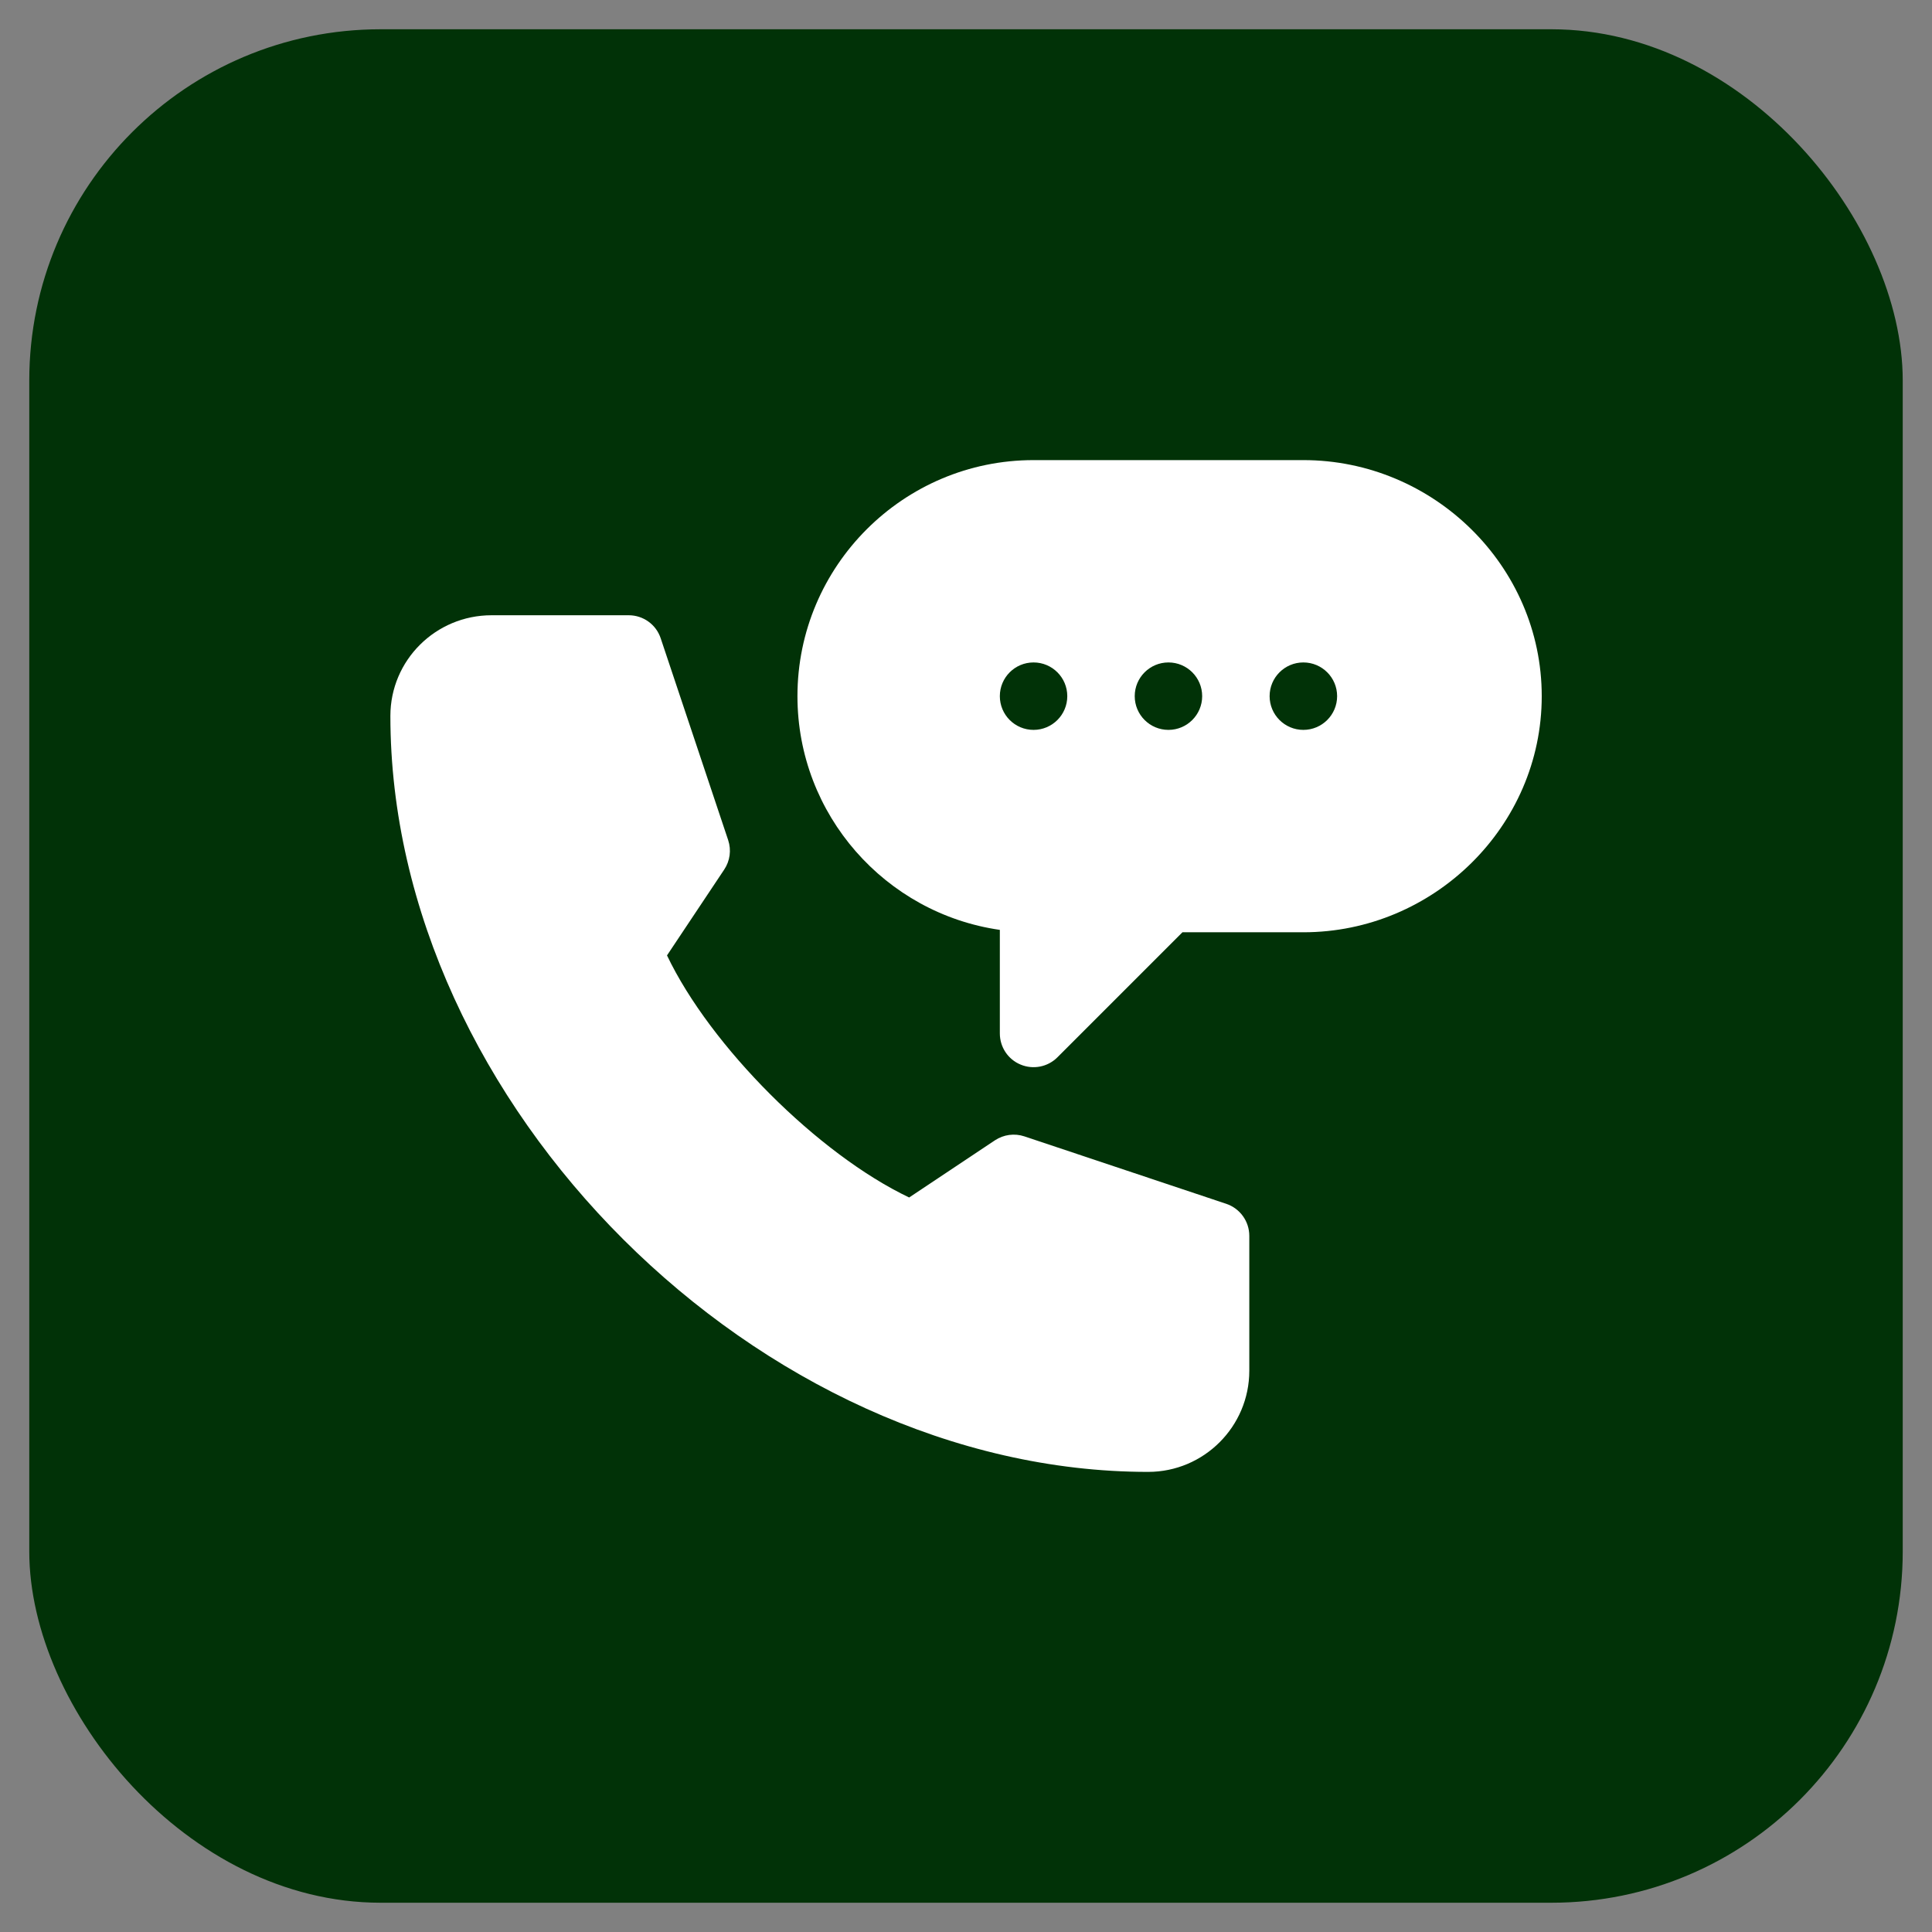
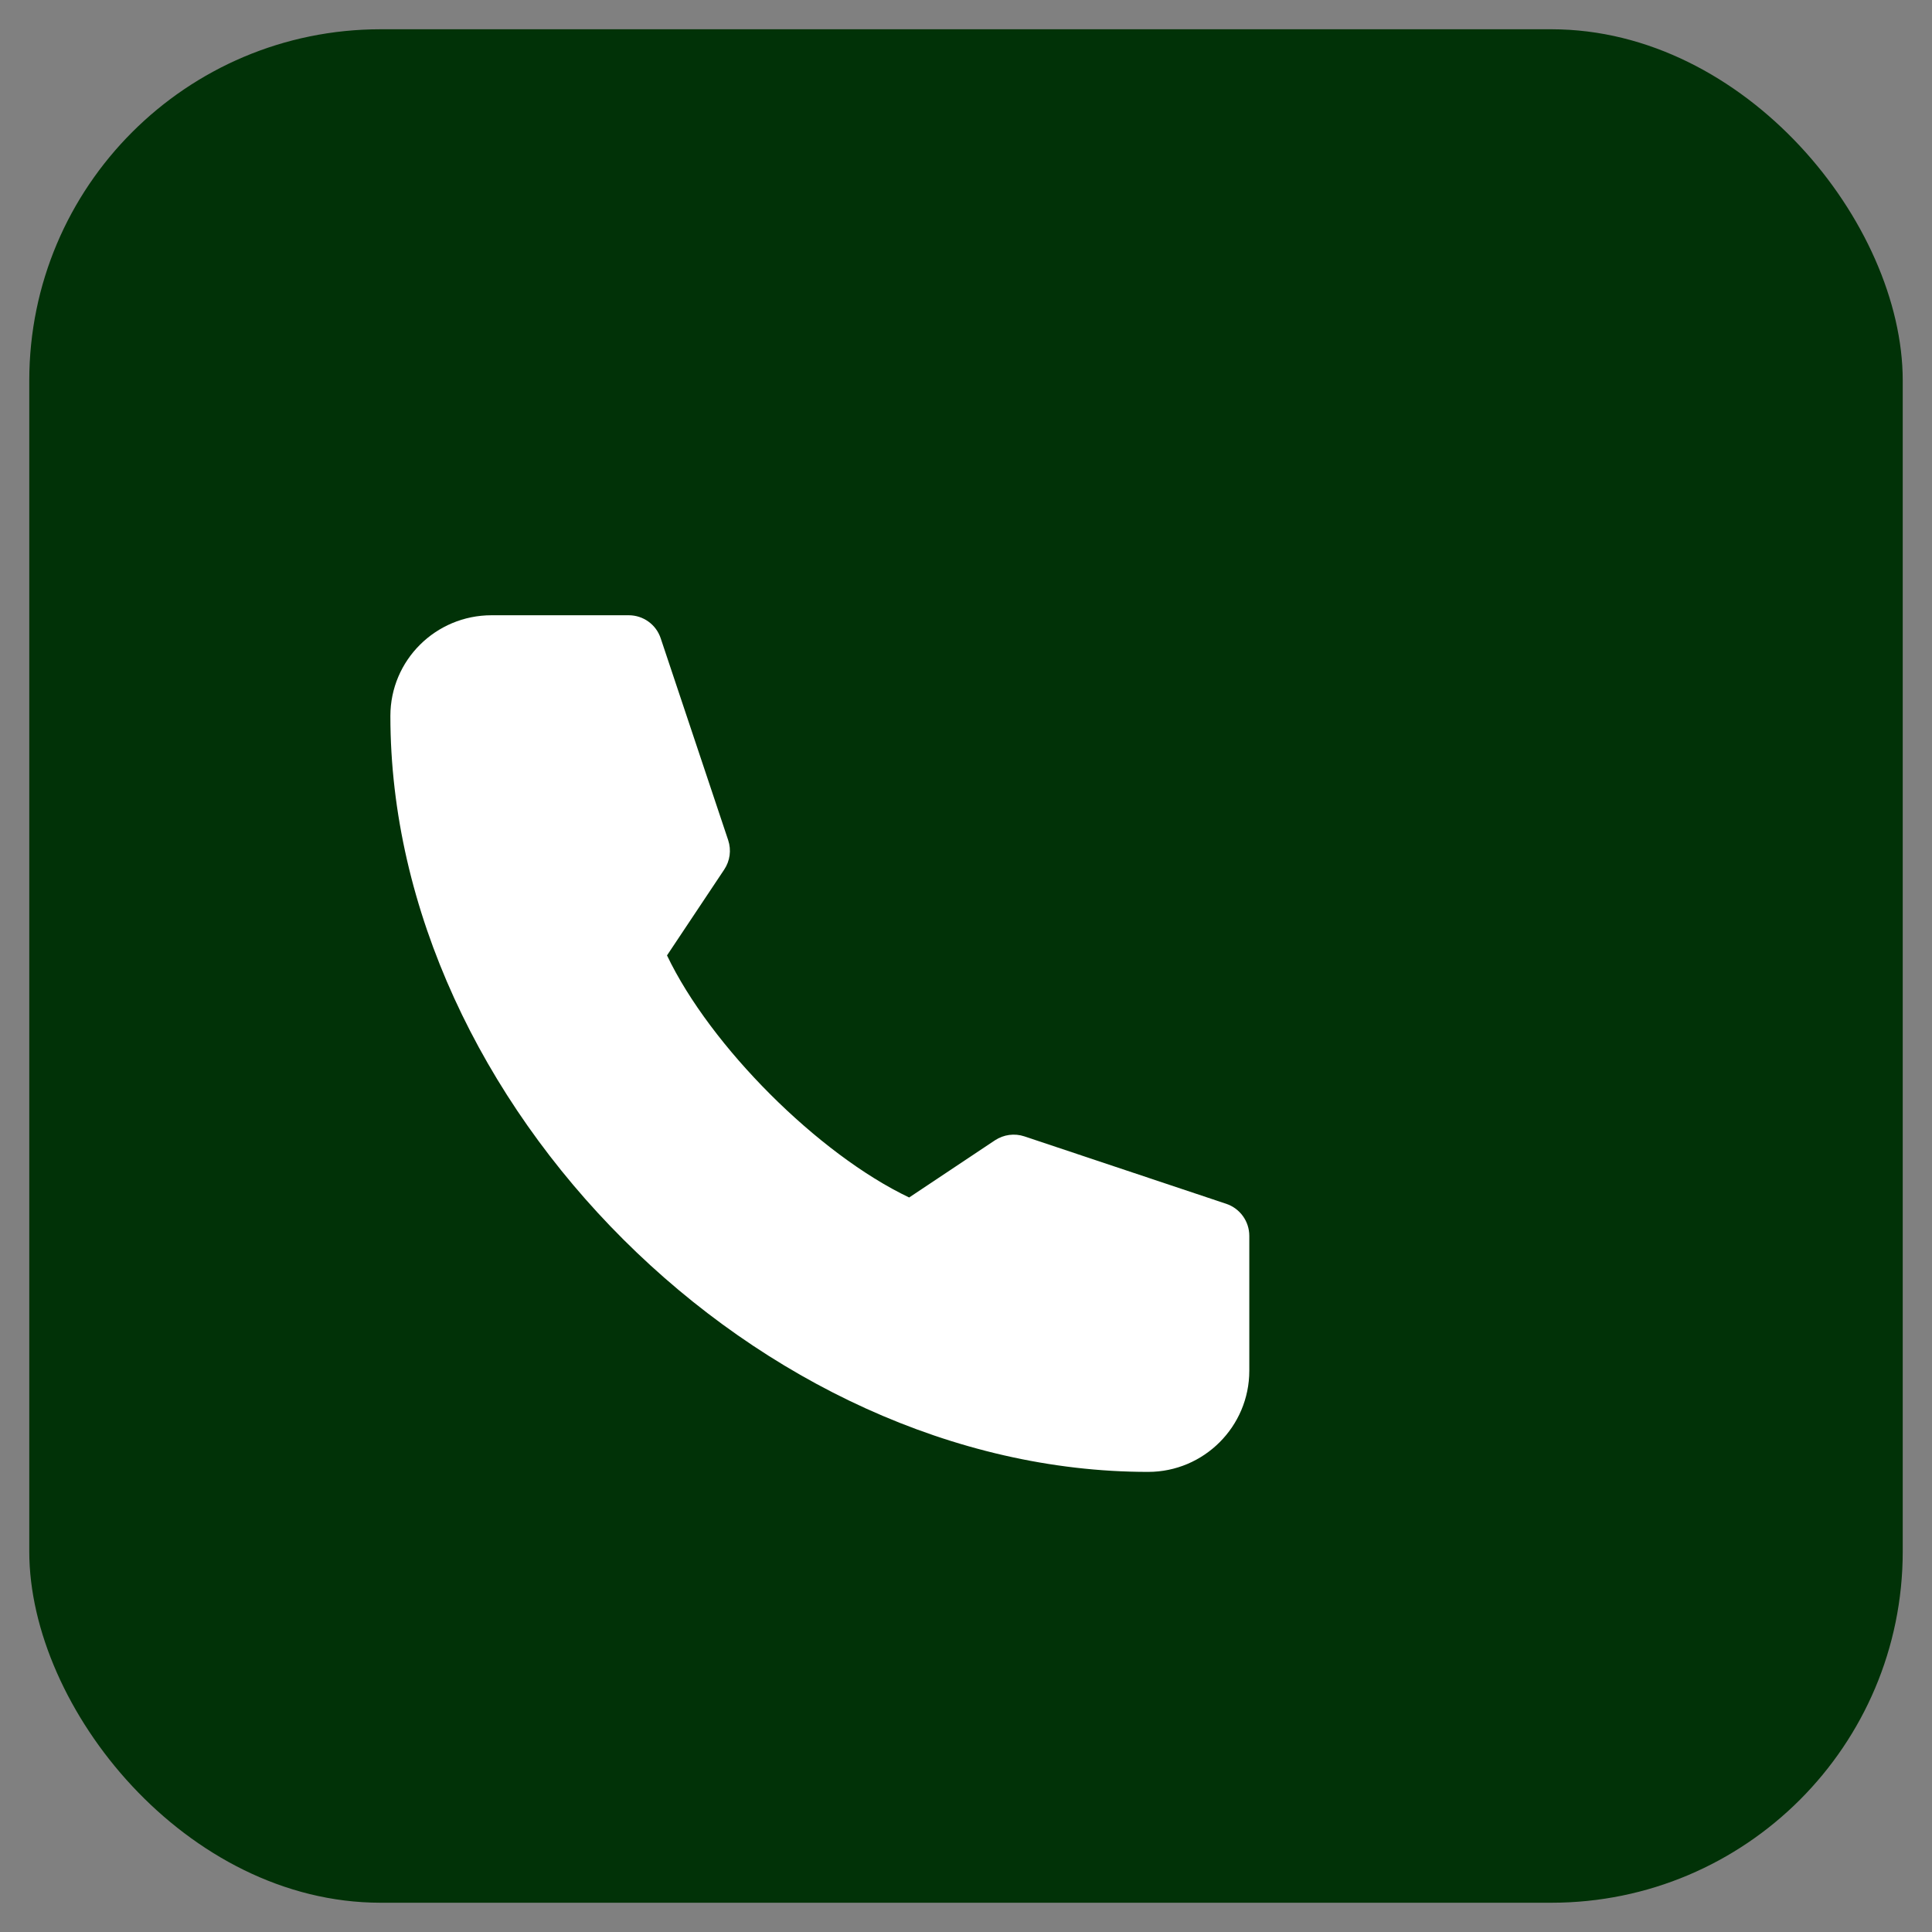
<svg xmlns="http://www.w3.org/2000/svg" width="33" height="33" viewBox="0 0 33 33" fill="none">
  <rect x="0" y="0" width="33" height="33" fill="#808080" stroke="none" />
  <rect x="0.5" y="0.5" width="32" height="32" rx="6" fill="#013207" />
-   <path d="M22.262 7.859H17.654C15.43 7.859 13.621 9.668 13.621 11.891C13.621 13.919 15.126 15.603 17.078 15.883V17.652C17.078 17.885 17.218 18.096 17.433 18.184C17.646 18.273 17.895 18.226 18.061 18.06L20.197 15.924H22.262C24.486 15.924 26.334 14.115 26.334 11.891C26.334 9.668 24.486 7.859 22.262 7.859ZM17.654 12.467C17.335 12.467 17.078 12.209 17.078 11.891C17.078 11.573 17.335 11.315 17.654 11.315C17.972 11.315 18.23 11.573 18.23 11.891C18.23 12.209 17.972 12.467 17.654 12.467ZM19.958 12.467C19.64 12.467 19.382 12.209 19.382 11.891C19.382 11.573 19.64 11.315 19.958 11.315C20.276 11.315 20.534 11.573 20.534 11.891C20.534 12.209 20.276 12.467 19.958 12.467ZM22.262 12.467C21.944 12.467 21.686 12.209 21.686 11.891C21.686 11.573 21.944 11.315 22.262 11.315C22.581 11.315 22.839 11.573 22.839 11.891C22.839 12.209 22.581 12.467 22.262 12.467Z" fill="white" />
  <path d="M19.611 25.141C20.564 25.141 21.339 24.366 21.339 23.413V21.109C21.339 20.861 21.18 20.641 20.945 20.562L17.497 19.41C17.328 19.354 17.144 19.379 16.995 19.477L15.529 20.454C13.976 19.714 12.134 17.872 11.393 16.319L12.37 14.853C12.469 14.705 12.494 14.52 12.438 14.351L11.285 10.902C11.207 10.667 10.987 10.509 10.739 10.509H8.396C7.443 10.509 6.668 11.276 6.668 12.229C6.668 18.866 12.973 25.141 19.611 25.141Z" fill="white" />
</svg>